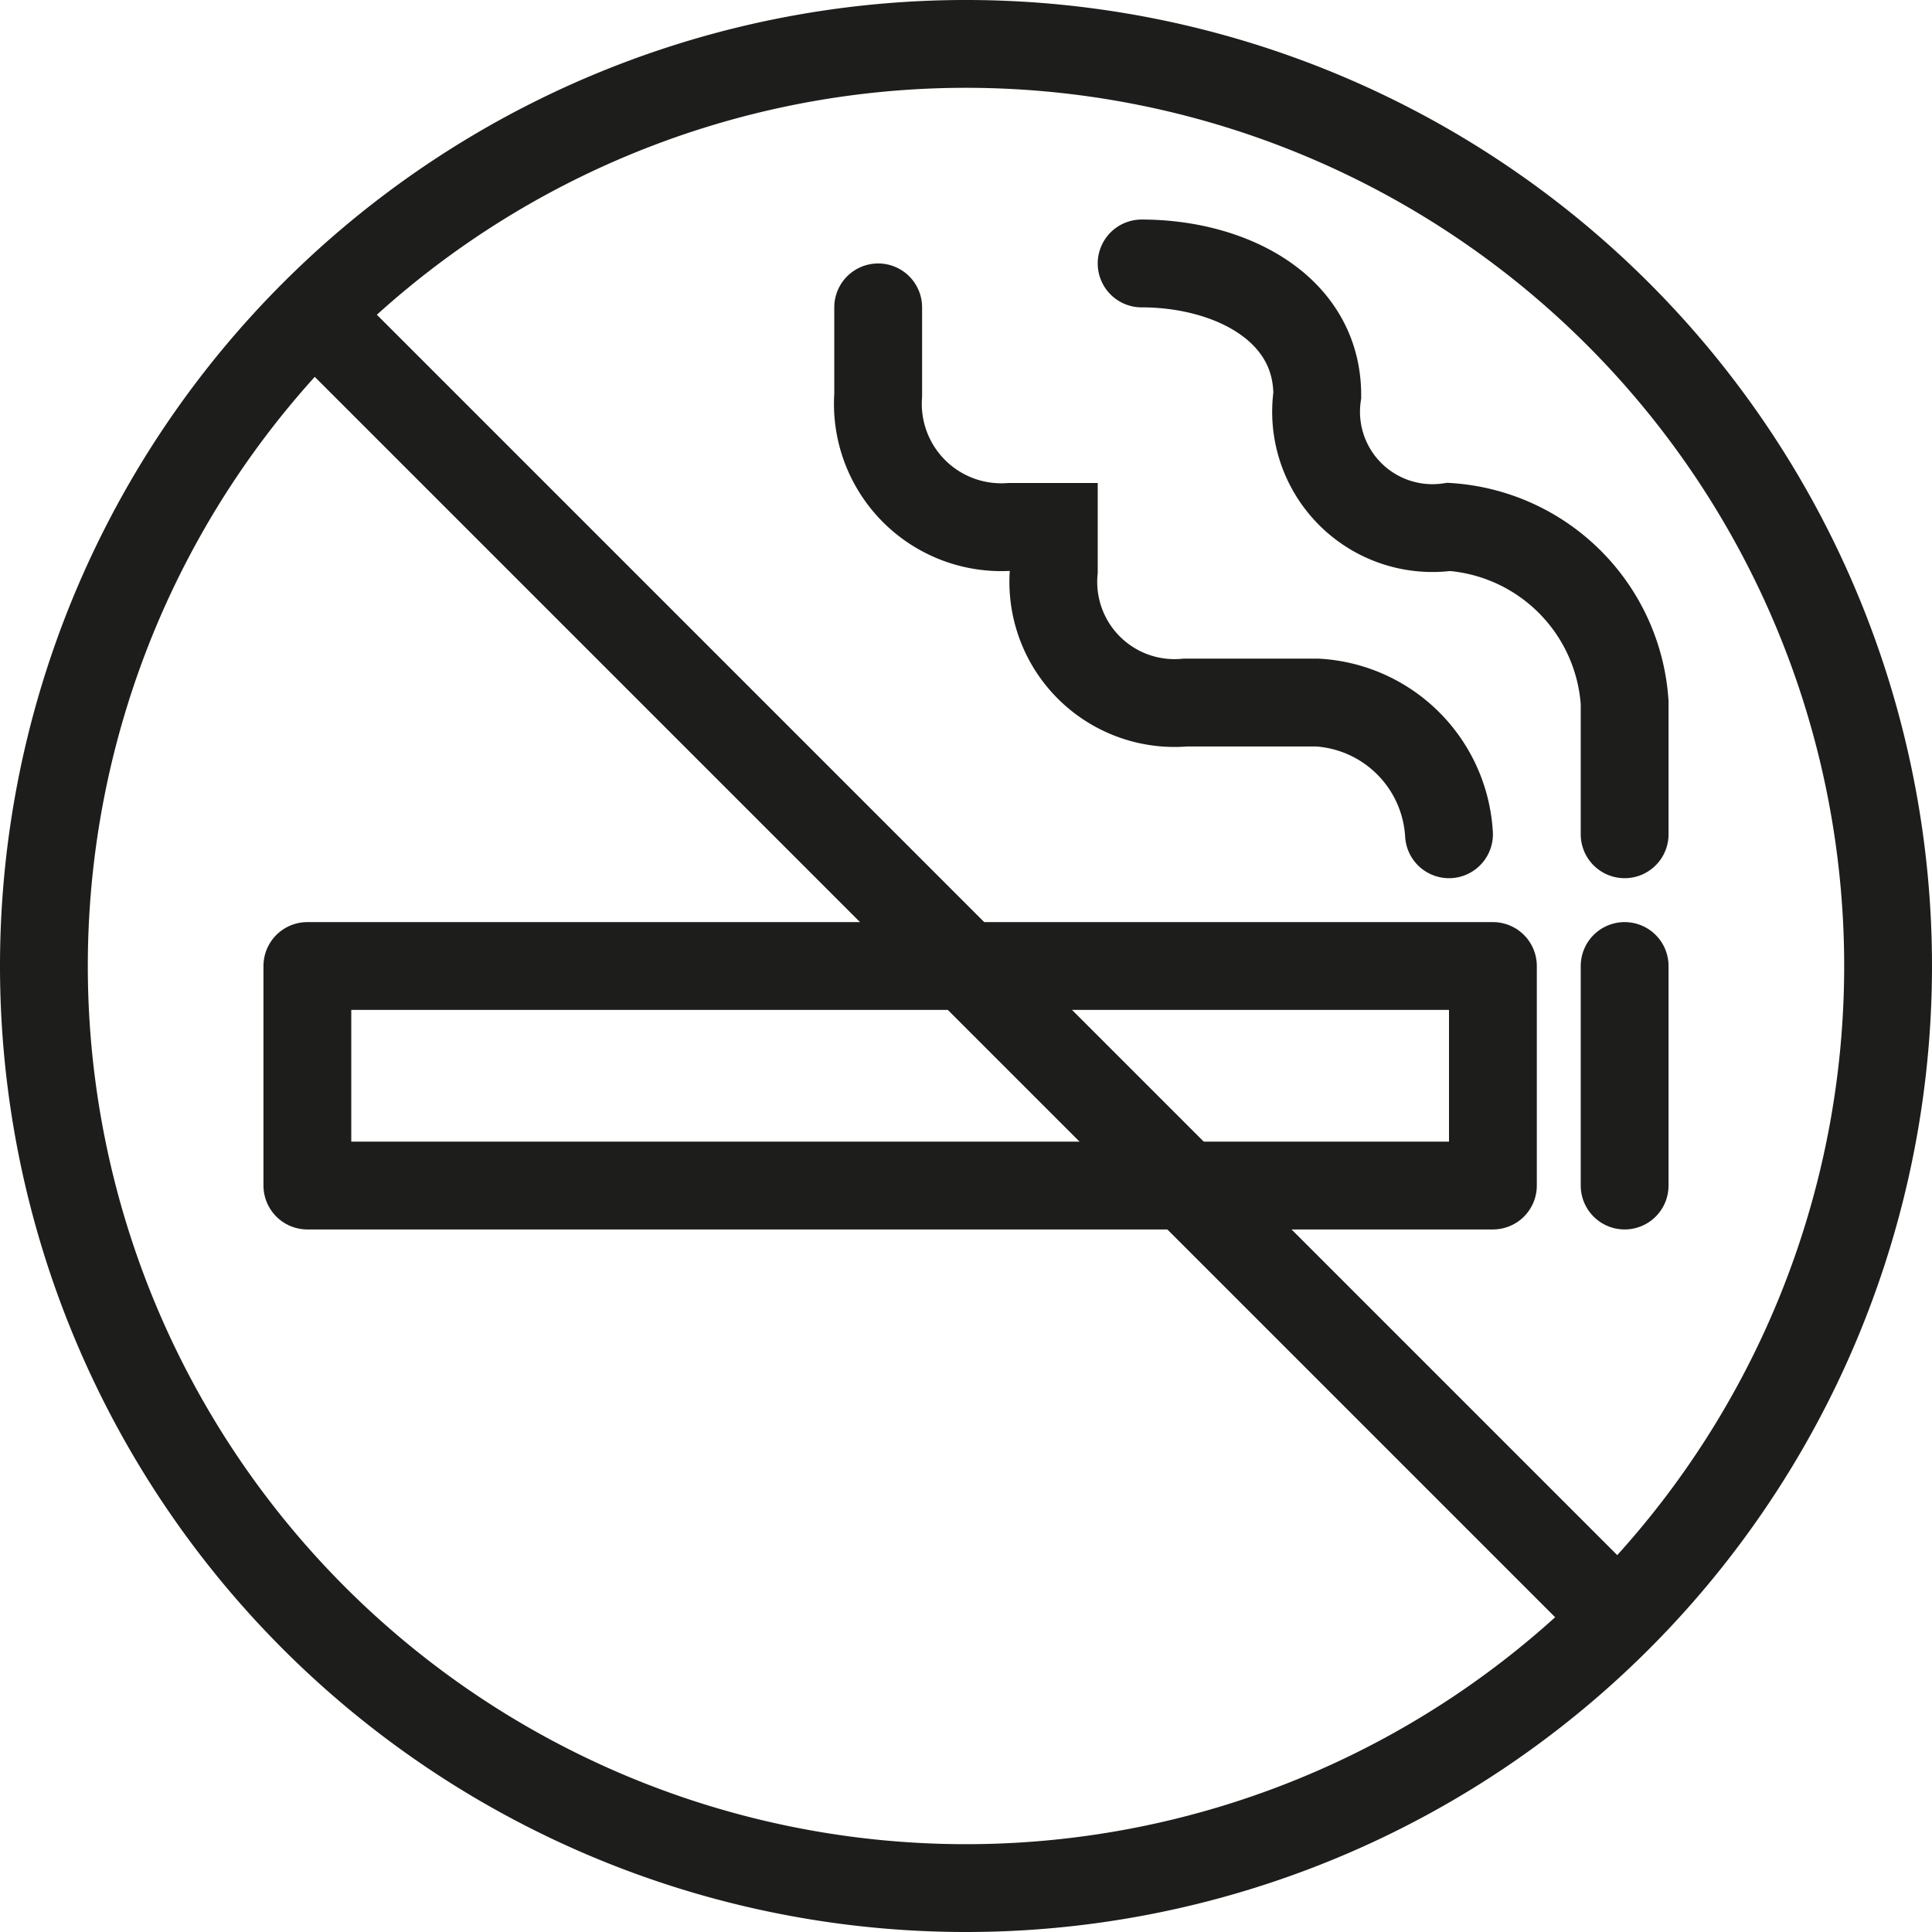
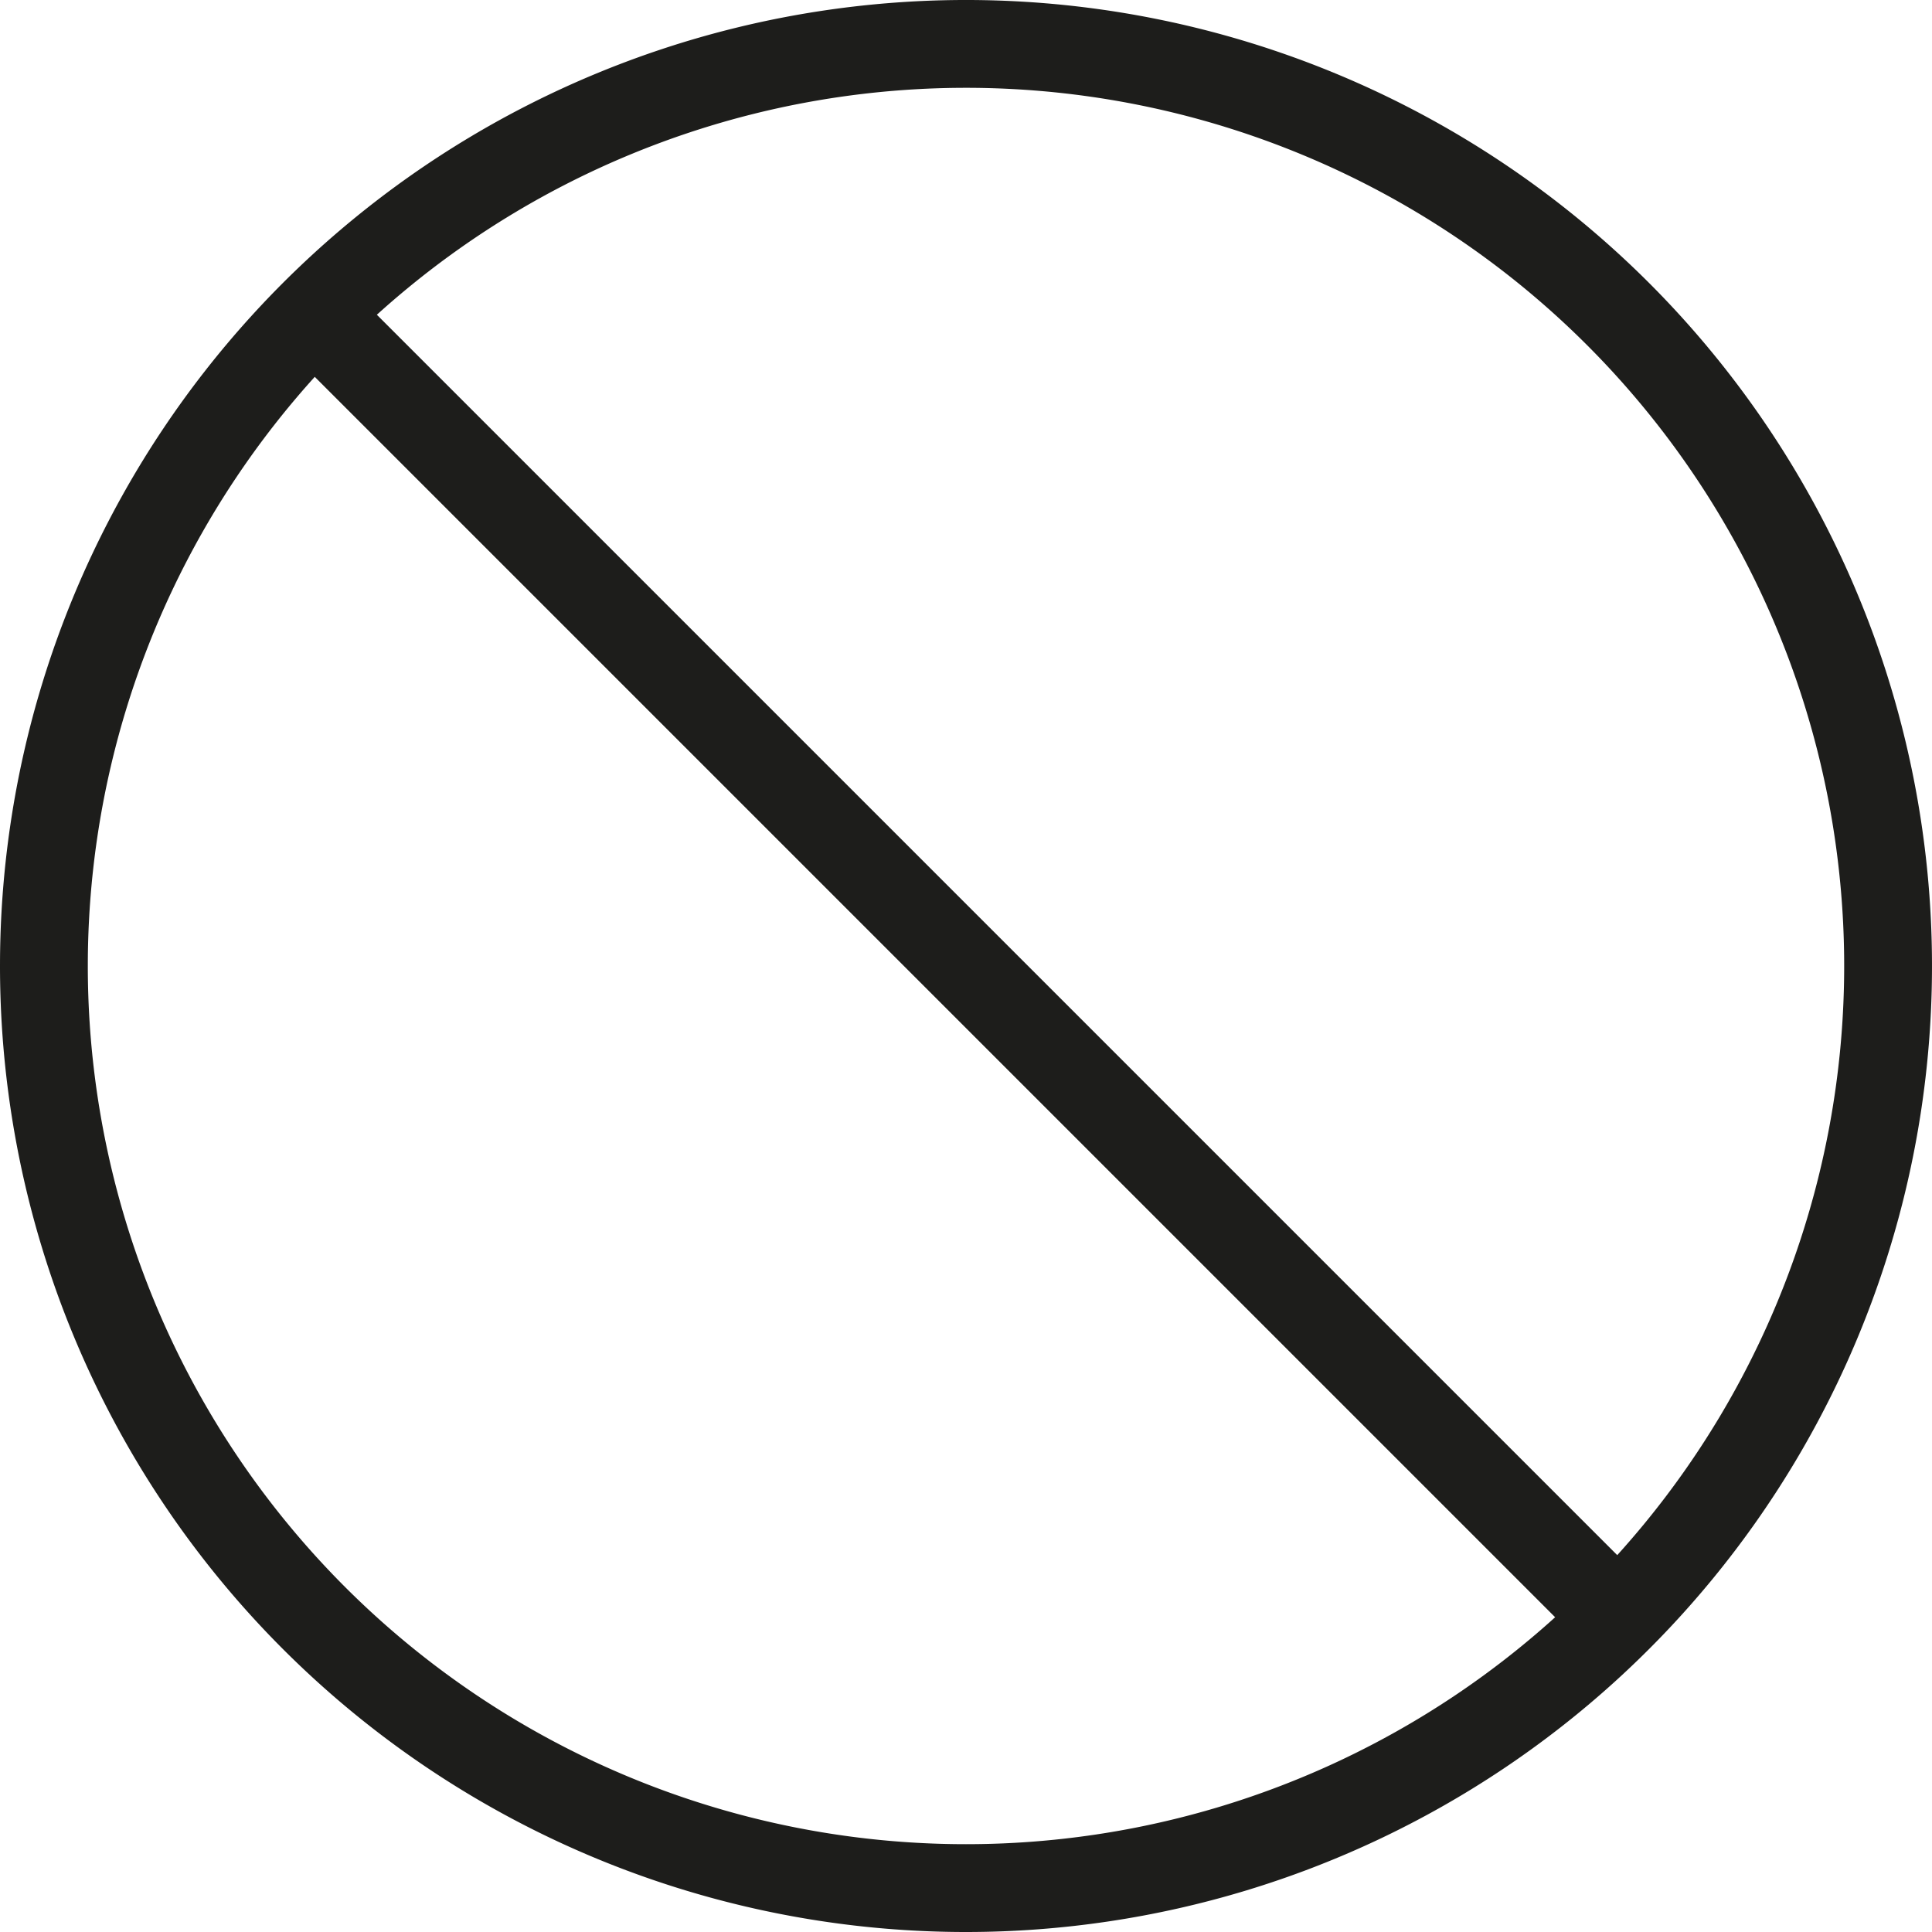
<svg xmlns="http://www.w3.org/2000/svg" viewBox="0 0 44 44">
  <path d="M22,43A21,21,0,1,0,1,22,21,21,0,0,0,22,43" fill="none" stroke="#1d1d1b" stroke-linejoin="round" stroke-width="2" />
  <line x1="7" y1="7" x2="37" y2="37" fill="none" stroke="#1d1d1b" stroke-linejoin="round" stroke-width="2" />
-   <rect x="7" y="22" width="27" height="5" fill="none" stroke="#1d1d1b" stroke-linecap="round" stroke-linejoin="round" stroke-width="2" />
-   <line x1="37" y1="22" x2="37" y2="27" fill="none" stroke="#1d1d1b" stroke-linecap="round" stroke-linejoin="round" stroke-width="2" />
-   <path d="M26,6c2,0,4,1,4,3a2.65,2.65,0,0,0,3,3,4.3,4.3,0,0,1,4,4v3" fill="none" stroke="#1d1d1b" stroke-linecap="round" stroke-miterlimit="10" stroke-width="2" />
-   <path d="M33,19a3.19,3.19,0,0,0-3-3H27a2.76,2.76,0,0,1-3-3V12H23a2.81,2.81,0,0,1-3-3V7" fill="none" stroke="#1d1d1b" stroke-linecap="round" stroke-miterlimit="10" stroke-width="2" />
</svg>